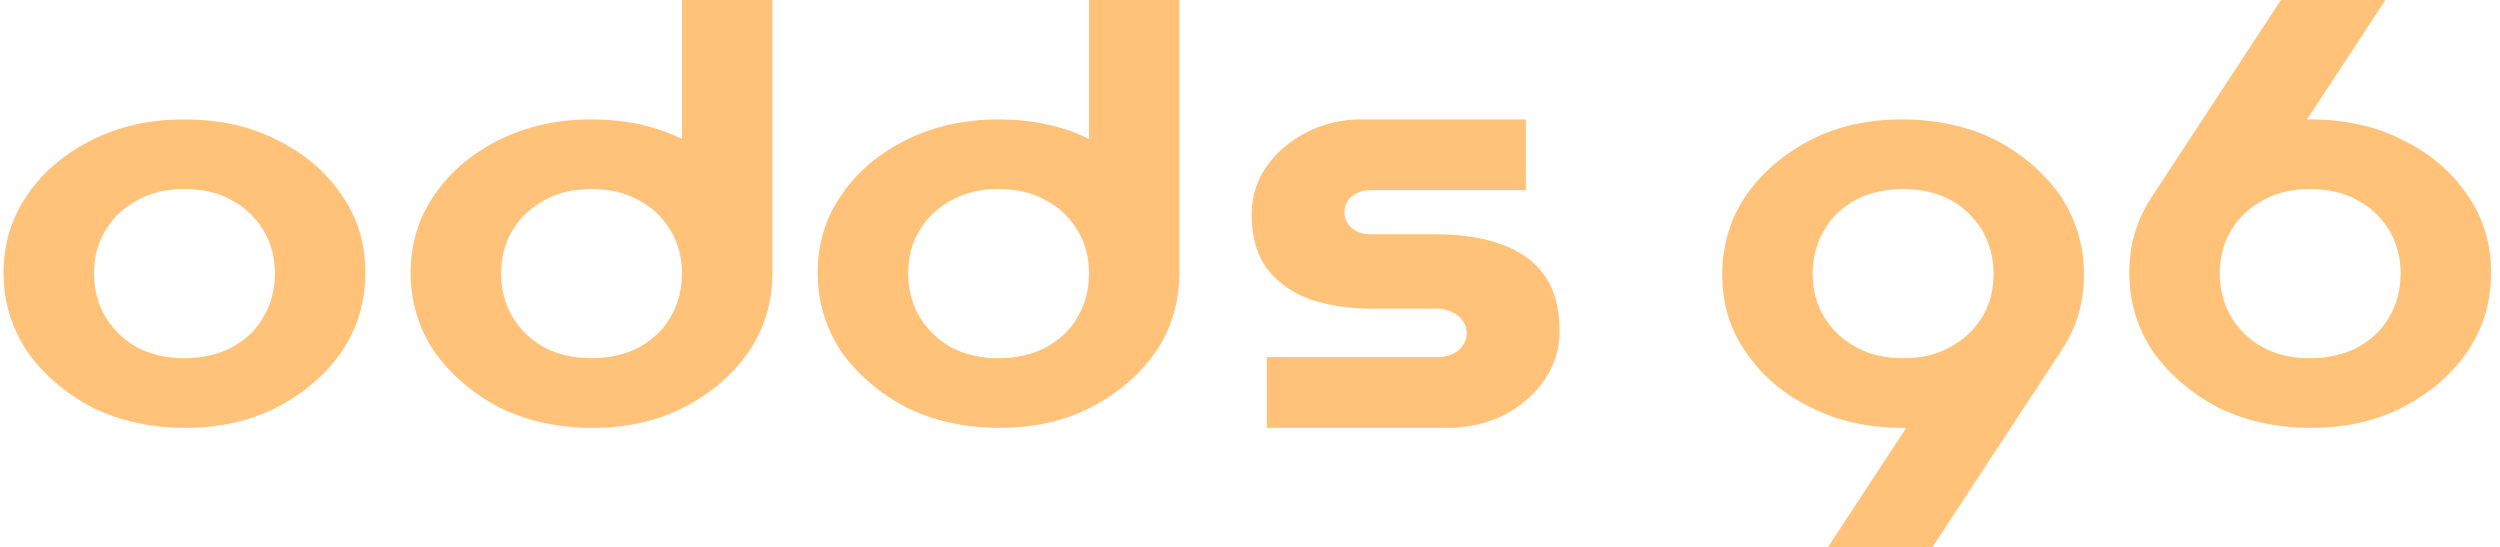
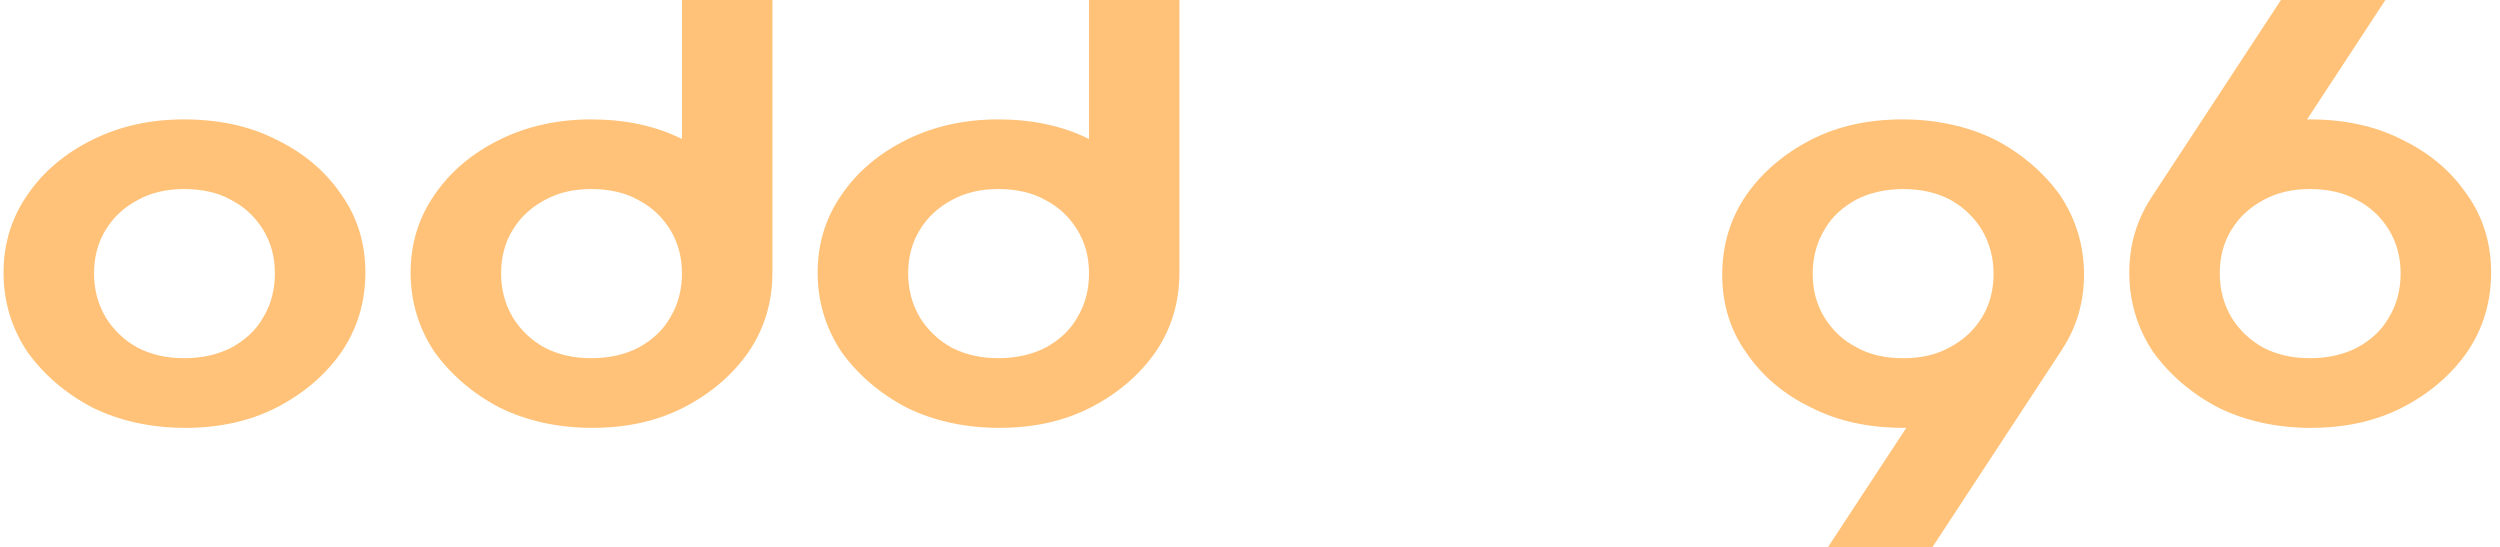
<svg xmlns="http://www.w3.org/2000/svg" width="201" height="44" viewBox="0 0 201 44" fill="none">
  <g clip-path="url(#clip0_6001_4072)">
    <path d="M54.833 11.176C52.683 10.104 50.23 9.6 47.514 9.6C44.798 9.6 42.333 10.161 40.151 11.239C37.97 12.32 36.198 13.8 34.923 15.681C33.651 17.52 33.014 19.599 33.014 21.92C33.014 24.241 33.651 26.361 34.923 28.281C36.242 30.121 38.014 31.642 40.151 32.761C42.333 33.842 44.88 34.4 47.605 34.4C50.33 34.4 52.786 33.88 54.967 32.761C57.148 31.642 58.92 30.121 60.195 28.281C61.455 26.422 62.086 24.329 62.101 22V0H54.83V11.176H54.833ZM51.32 27.956C50.226 28.517 48.948 28.798 47.536 28.798C46.123 28.798 44.892 28.517 43.798 27.956C42.705 27.354 41.883 26.551 41.245 25.55C40.608 24.467 40.289 23.303 40.289 21.981C40.289 20.658 40.608 19.453 41.245 18.45C41.883 17.407 42.748 16.646 43.798 16.082C44.892 15.48 46.123 15.199 47.536 15.199C48.948 15.199 50.27 15.48 51.32 16.082C52.414 16.643 53.236 17.446 53.873 18.45C54.511 19.492 54.83 20.655 54.83 21.981C54.83 23.306 54.511 24.508 53.873 25.55C53.279 26.593 52.414 27.354 51.32 27.956Z" fill="#FFC278" />
    <path d="M22.239 11.239C20.058 10.12 17.558 9.6 14.786 9.6C12.014 9.6 9.604 10.161 7.423 11.239C5.242 12.32 3.47 13.8 2.195 15.681C0.923 17.52 0.286 19.599 0.286 21.92C0.286 24.241 0.923 26.361 2.195 28.281C3.514 30.121 5.286 31.642 7.423 32.761C9.604 33.842 12.151 34.4 14.876 34.4C17.601 34.4 20.058 33.88 22.239 32.761C24.42 31.642 26.192 30.121 27.467 28.281C28.739 26.4 29.376 24.28 29.376 21.92C29.376 19.561 28.739 17.479 27.467 15.681C26.195 13.8 24.467 12.32 22.239 11.239ZM21.145 25.55C20.551 26.593 19.686 27.354 18.592 27.956C17.498 28.517 16.22 28.798 14.808 28.798C13.395 28.798 12.164 28.517 11.07 27.956C9.976 27.354 9.154 26.551 8.517 25.55C7.879 24.467 7.561 23.303 7.561 21.981C7.561 20.658 7.879 19.453 8.517 18.45C9.154 17.407 10.02 16.646 11.07 16.082C12.164 15.48 13.395 15.199 14.808 15.199C16.22 15.199 17.542 15.48 18.592 16.082C19.686 16.643 20.508 17.446 21.145 18.45C21.783 19.492 22.101 20.655 22.101 21.981C22.101 23.306 21.783 24.508 21.145 25.55Z" fill="#FFC278" />
    <path d="M165.648 15.719C164.329 13.879 162.557 12.358 160.42 11.239C158.239 10.159 155.692 9.6 152.967 9.6C150.242 9.6 147.786 10.12 145.604 11.239C143.423 12.358 141.651 13.879 140.376 15.719C139.104 17.6 138.467 19.72 138.467 22.08C138.467 24.439 139.104 26.521 140.376 28.32C141.648 30.201 143.376 31.68 145.604 32.761C147.786 33.88 150.286 34.4 153.057 34.4C153.129 34.4 153.198 34.394 153.267 34.394L146.964 44H155.361L165.848 28.014H165.842C166.979 26.249 167.554 24.271 167.554 22.08C167.554 19.759 166.917 17.639 165.645 15.719H165.648ZM153.036 28.801C151.576 28.801 150.301 28.52 149.251 27.918C148.157 27.357 147.336 26.554 146.698 25.55C146.061 24.508 145.742 23.345 145.742 22.019C145.742 20.694 146.061 19.492 146.698 18.45C147.292 17.407 148.157 16.646 149.251 16.044C150.345 15.482 151.623 15.202 153.036 15.202C154.448 15.202 155.679 15.482 156.773 16.044C157.867 16.646 158.689 17.449 159.326 18.45C159.964 19.533 160.282 20.697 160.282 22.019C160.282 23.342 159.964 24.547 159.326 25.55C158.689 26.593 157.82 27.354 156.773 27.918C155.679 28.52 154.448 28.801 153.036 28.801Z" fill="#FFC278" />
    <path d="M87.558 11.176C85.408 10.104 82.954 9.6 80.239 9.6C77.523 9.6 75.058 10.161 72.876 11.239C70.695 12.32 68.923 13.8 67.648 15.681C66.376 17.52 65.739 19.599 65.739 21.92C65.739 24.241 66.376 26.361 67.648 28.281C68.967 30.121 70.739 31.642 72.876 32.761C75.058 33.842 77.605 34.4 80.329 34.4C83.055 34.4 85.511 33.88 87.692 32.761C89.873 31.642 91.645 30.121 92.92 28.281C94.18 26.422 94.811 24.329 94.826 22V0H87.555V11.176H87.558ZM84.048 27.956C82.954 28.517 81.676 28.798 80.264 28.798C78.851 28.798 77.62 28.517 76.526 27.956C75.433 27.354 74.611 26.551 73.973 25.55C73.336 24.467 73.017 23.303 73.017 21.981C73.017 20.658 73.336 19.453 73.973 18.45C74.611 17.407 75.48 16.646 76.526 16.082C77.62 15.48 78.851 15.199 80.264 15.199C81.676 15.199 82.998 15.48 84.048 16.082C85.142 16.643 85.964 17.446 86.601 18.45C87.239 19.492 87.558 20.655 87.558 21.981C87.558 23.306 87.239 24.508 86.601 25.55C86.008 26.593 85.142 27.354 84.048 27.956Z" fill="#FFC278" />
-     <path d="M120.748 19.665C119.273 19.115 117.526 18.837 115.498 18.837H110.192C109.601 18.837 109.104 18.675 108.701 18.351C108.295 17.993 108.095 17.556 108.095 17.039C108.095 16.522 108.298 16.099 108.701 15.774C109.142 15.45 109.642 15.287 110.192 15.287H122.679V9.597H109.473C107.851 9.597 106.361 9.955 104.998 10.667C103.673 11.349 102.604 12.273 101.792 13.439C101.017 14.575 100.633 15.837 100.633 17.232C100.633 19.047 101.058 20.523 101.904 21.656C102.789 22.759 103.948 23.57 105.386 24.087C106.861 24.574 108.498 24.816 110.304 24.816H115.611C116.051 24.816 116.439 24.912 116.77 25.108C117.139 25.27 117.414 25.495 117.598 25.79C117.82 26.081 117.929 26.422 117.929 26.81C117.929 27.167 117.82 27.492 117.598 27.783C117.414 28.075 117.139 28.303 116.77 28.465C116.439 28.628 116.051 28.707 115.611 28.707H101.851V34.397H116.329C118.023 34.397 119.554 34.056 120.917 33.377C122.279 32.664 123.367 31.724 124.176 30.555C124.986 29.356 125.392 28.042 125.392 26.617C125.392 24.769 124.986 23.279 124.176 22.143C123.367 21.007 122.223 20.182 120.751 19.663L120.748 19.665Z" fill="#FFC278" />
    <path d="M198.375 15.681C197.103 13.8 195.375 12.32 193.147 11.239C190.966 10.12 188.466 9.6 185.694 9.6C185.622 9.6 185.553 9.606 185.485 9.606L191.785 0H183.388L172.9 15.986H172.906C171.769 17.751 171.194 19.729 171.194 21.92C171.194 24.241 171.831 26.361 173.103 28.281C174.422 30.121 176.194 31.642 178.331 32.761C180.513 33.842 183.06 34.4 185.785 34.4C188.51 34.4 190.966 33.88 193.147 32.761C195.328 31.642 197.1 30.121 198.375 28.281C199.647 26.4 200.285 24.28 200.285 21.92C200.285 19.561 199.647 17.479 198.375 15.681ZM192.053 25.55C191.46 26.593 190.594 27.354 189.5 27.956C188.406 28.517 187.128 28.798 185.716 28.798C184.303 28.798 183.072 28.517 181.978 27.956C180.885 27.354 180.063 26.551 179.425 25.55C178.788 24.467 178.469 23.303 178.469 21.981C178.469 20.658 178.788 19.453 179.425 18.45C180.063 17.407 180.931 16.646 181.978 16.082C183.072 15.48 184.303 15.199 185.716 15.199C187.128 15.199 188.45 15.48 189.5 16.082C190.594 16.643 191.416 17.446 192.053 18.45C192.691 19.492 193.01 20.655 193.01 21.981C193.01 23.306 192.691 24.508 192.053 25.55Z" fill="#FFC278" />
  </g>
  <defs>
    <clipPath id="clip0_6001_4072">
      <rect width="200" height="44" fill="white" transform="translate(0.286)" />
    </clipPath>
  </defs>
</svg>